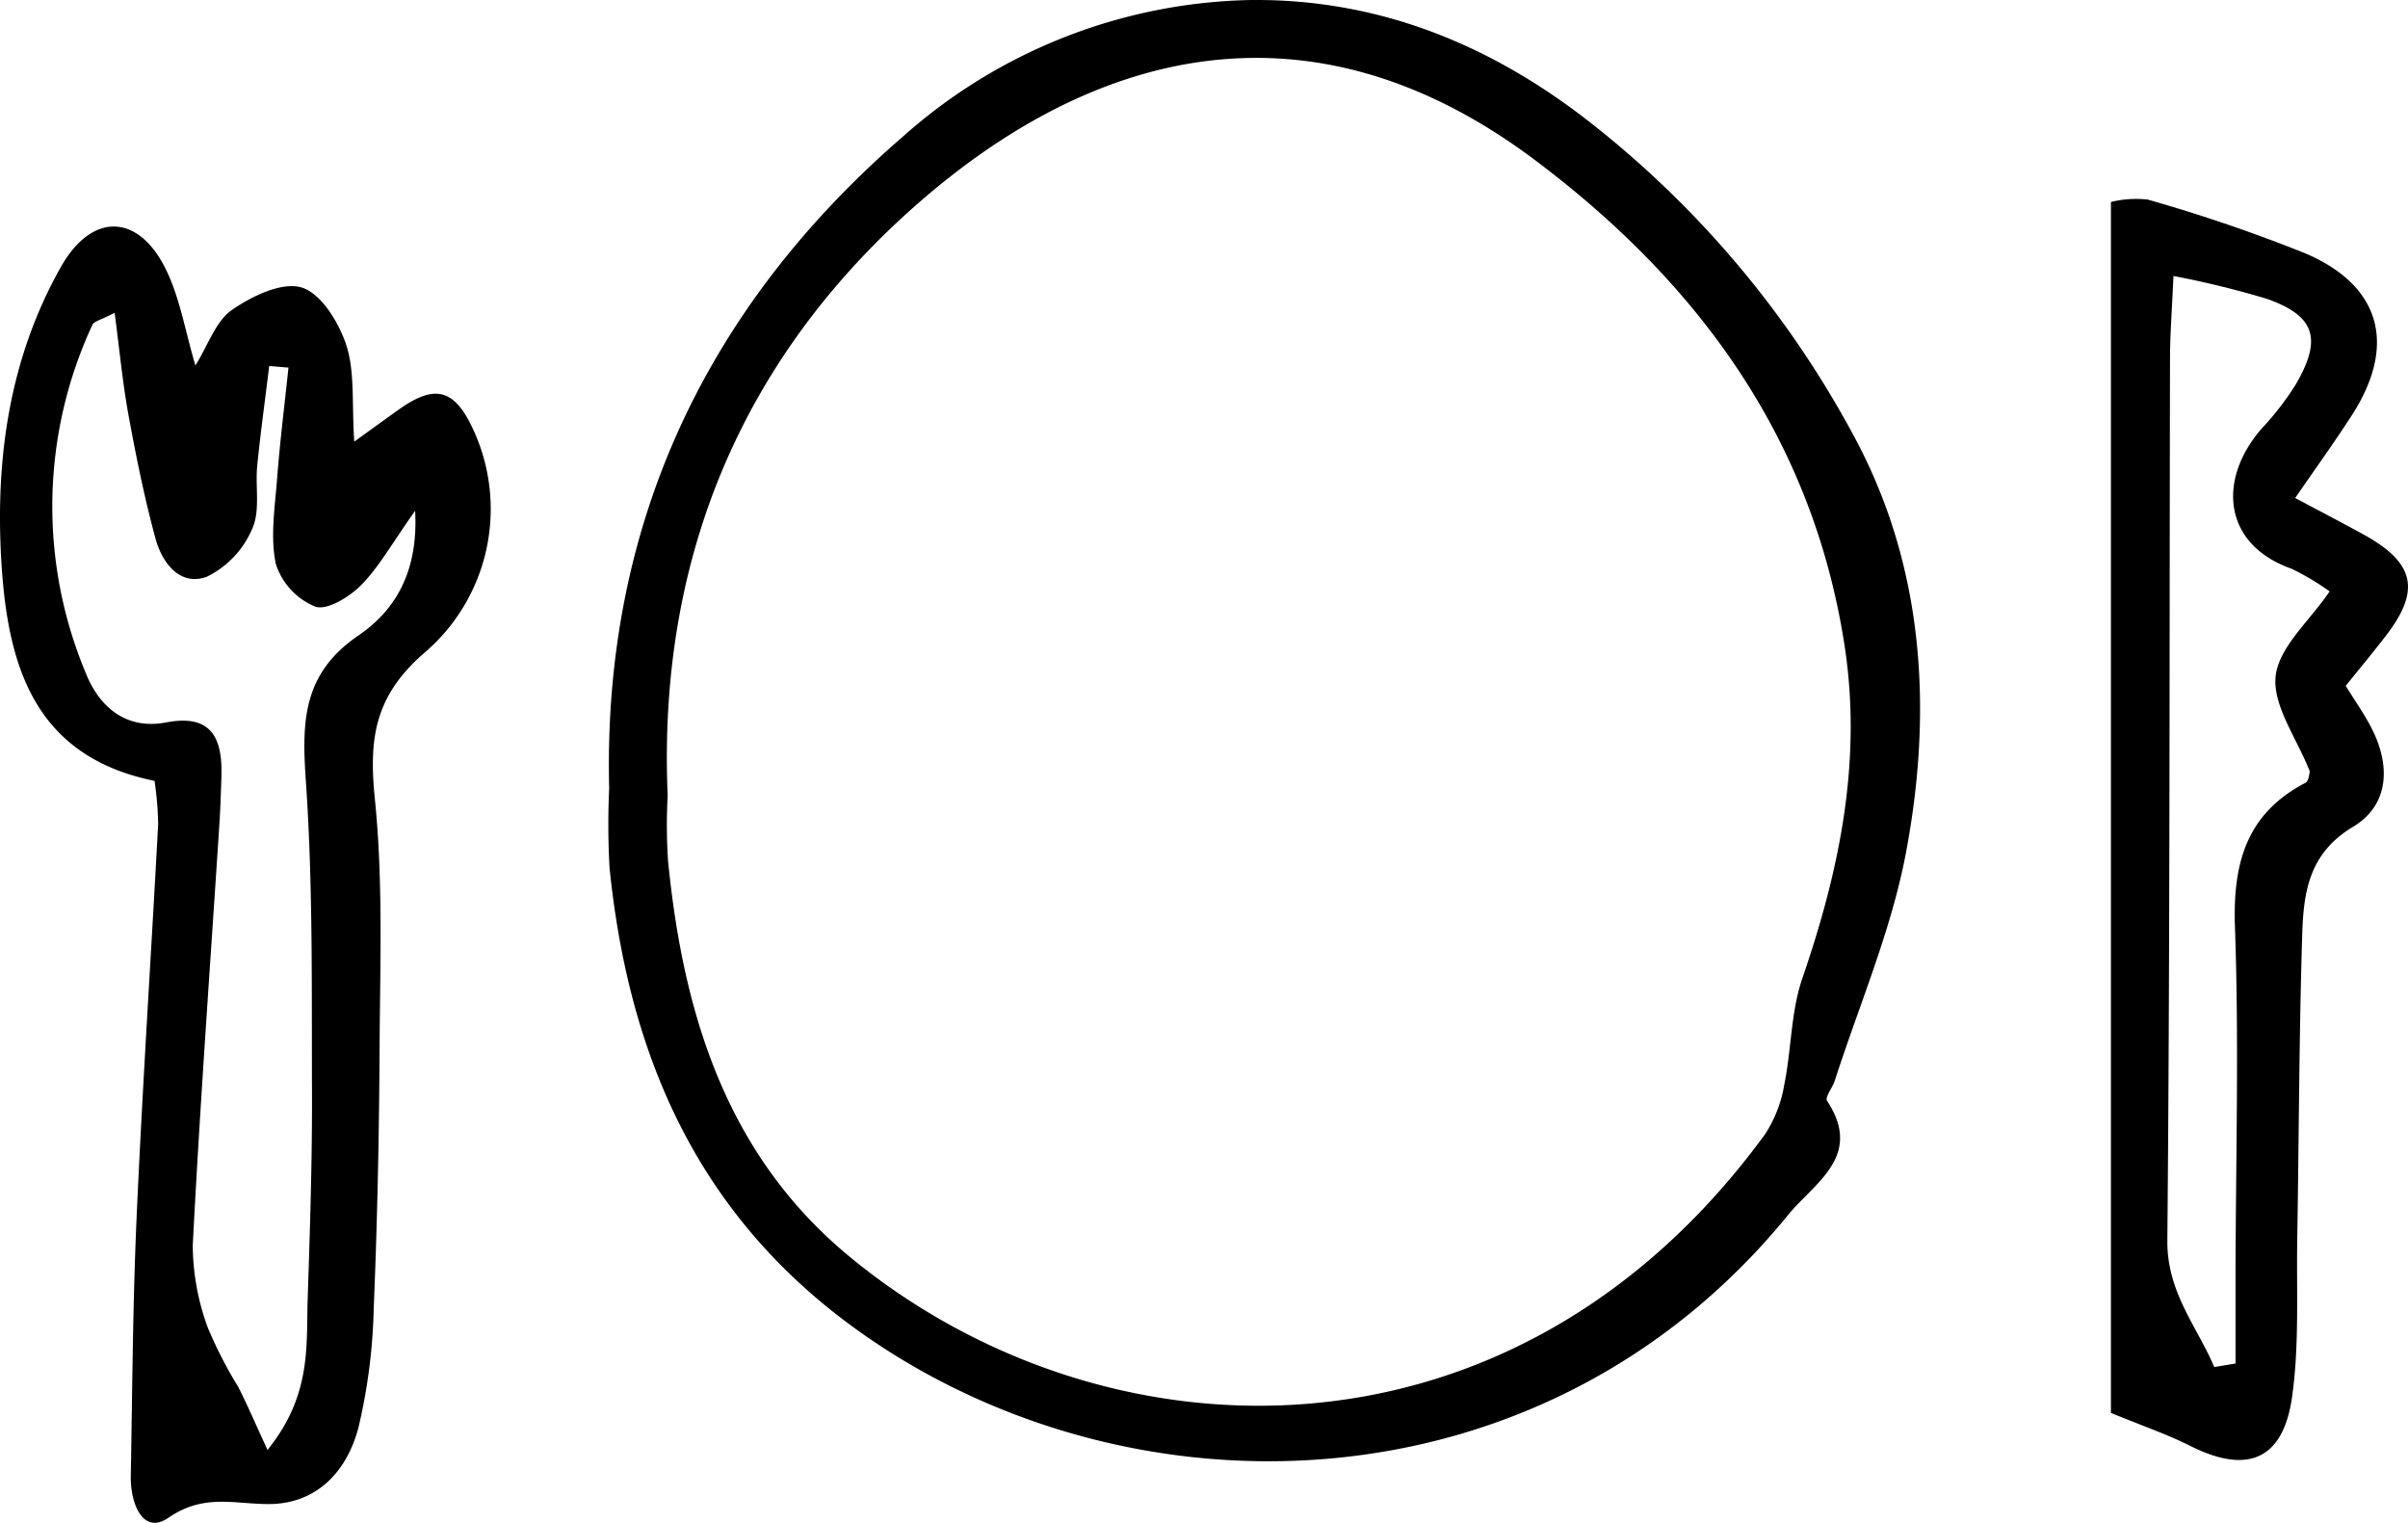
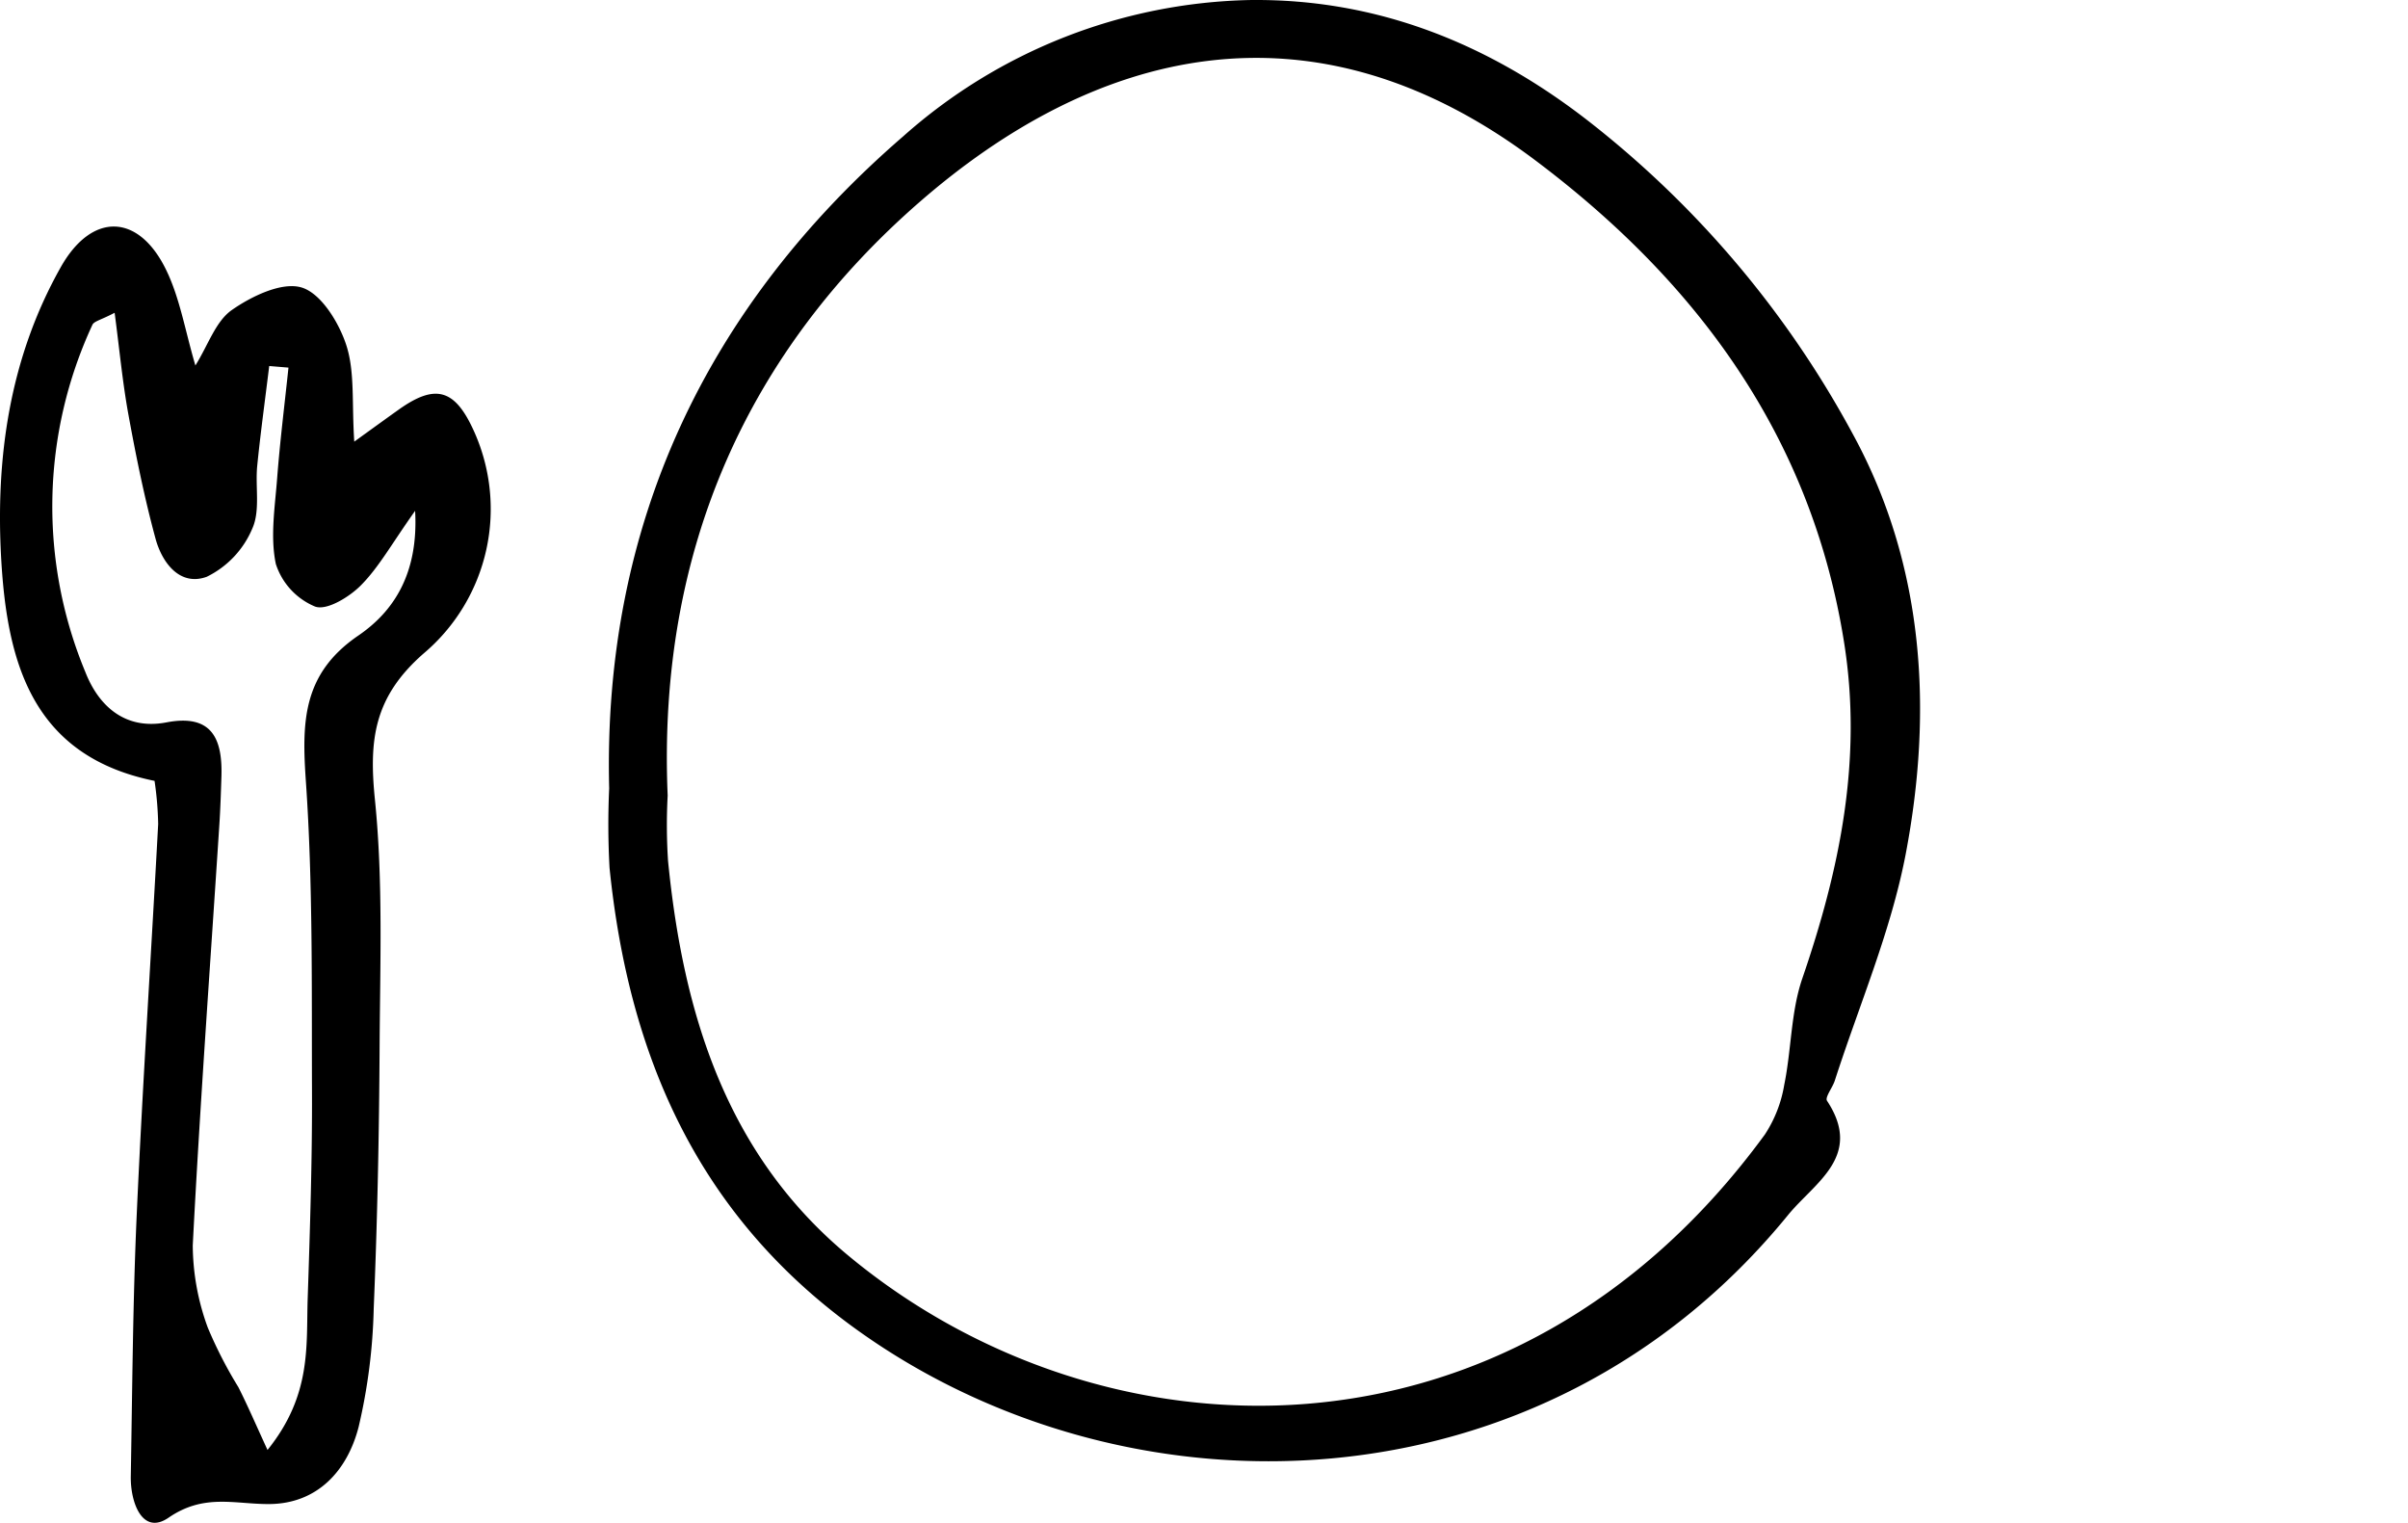
<svg xmlns="http://www.w3.org/2000/svg" width="179.505" height="113.508" viewBox="0 0 179.505 113.508">
  <g id="Group_160" data-name="Group 160" transform="translate(-1554.503 -534.014)">
    <path id="Path_187" data-name="Path 187" d="M1578.28,592.777c-.493-19.693,7.295-35.956,21.91-48.594a40.117,40.117,0,0,1,25.884-10.167c9.431-.107,17.762,3.234,25.19,9.01a74.307,74.307,0,0,1,19.772,23.431c5.279,9.729,5.935,20.5,3.894,31.217-1.1,5.757-3.475,11.267-5.286,16.886-.17.526-.75,1.245-.578,1.505,2.72,4.127-.926,6.086-2.907,8.513-18.322,22.461-49.248,23.073-69.46,8.518-11.861-8.541-16.964-20.424-18.391-34.387A58.4,58.4,0,0,1,1578.28,592.777Zm4.361.532a41,41,0,0,0,.027,4.865c1.121,11.326,4.307,21.845,13.428,29.419,18.88,15.681,49.454,16.815,68.335-9.016a9.606,9.606,0,0,0,1.444-3.7c.539-2.626.488-5.42,1.344-7.92,2.8-8.149,4.5-16.325,3.123-25.024-2.431-15.409-11.014-26.955-23.048-35.988-16.825-12.628-32.951-8.13-45.888,3.138C1588.82,560.048,1581.849,574.809,1582.641,593.309Z" transform="translate(21.634 0)" fill-rule="evenodd" />
    <path id="Path_188" data-name="Path 188" d="M1566.024,584.16c-9.1-1.849-10.984-8.784-11.429-16.5-.438-7.616.631-15.033,4.435-21.786,2.324-4.127,5.814-4.032,7.87.224,1.014,2.094,1.4,4.492,2.169,7.1.956-1.536,1.513-3.291,2.712-4.131,1.48-1.037,3.743-2.125,5.21-1.681,1.446.438,2.781,2.613,3.328,4.3.648,2,.4,4.288.593,7.188,1.358-.981,2.325-1.683,3.3-2.377,2.693-1.924,4.139-1.562,5.52,1.375a14.092,14.092,0,0,1-3.645,16.788c-3.733,3.263-4.085,6.464-3.634,10.909.616,6.08.381,12.256.348,18.389-.034,6.522-.168,13.045-.44,19.56a42.56,42.56,0,0,1-1.123,8.79c-.841,3.282-3.087,5.741-6.68,5.755-2.578.011-4.845-.8-7.486,1.014-1.955,1.343-2.854-1.132-2.819-3.083.115-6.527.151-13.063.446-19.582.436-9.683,1.077-19.355,1.595-29.034A25.151,25.151,0,0,0,1566.024,584.16Zm8.421,49.871c3.312-4.11,2.876-7.778,2.995-11.3.172-5.141.339-10.288.32-15.43-.029-7.7.076-15.427-.455-23.1-.308-4.427-.262-8.021,3.905-10.869,2.6-1.773,4.5-4.573,4.238-9.3-1.752,2.467-2.7,4.2-4.041,5.552-.864.874-2.549,1.9-3.414,1.584a5.149,5.149,0,0,1-2.928-3.177c-.43-2.043-.061-4.276.1-6.419.211-2.742.555-5.477.842-8.216q-.717-.058-1.436-.119c-.3,2.479-.645,4.952-.893,7.434-.157,1.572.239,3.345-.369,4.686a7.032,7.032,0,0,1-3.393,3.59c-1.995.727-3.326-1.029-3.819-2.842-.824-3.031-1.45-6.124-2.016-9.217-.445-2.433-.673-4.906-1.033-7.618-1.018.535-1.536.627-1.658.9a32.147,32.147,0,0,0-.515,25.9c.975,2.484,2.934,4.322,6.034,3.731,3.4-.652,4.192,1.23,4.1,4.051-.038,1.188-.076,2.375-.153,3.561-.679,10.46-1.446,20.917-1.984,31.385a18.034,18.034,0,0,0,1.123,6.12,32.159,32.159,0,0,0,2.278,4.433C1572.925,630.639,1573.5,631.97,1574.445,634.032Z" transform="translate(0 8.058)" fill-rule="evenodd" />
-     <path id="Path_189" data-name="Path 189" d="M1636.781,632.272V542.013a7.822,7.822,0,0,1,2.744-.178,119.5,119.5,0,0,1,11.766,4.016c5.64,2.421,6.8,6.849,3.464,12.037-1.249,1.941-2.6,3.814-4.238,6.191,2.063,1.1,3.586,1.888,5.089,2.716,3.815,2.1,4.282,4.141,1.706,7.507-.95,1.241-1.953,2.439-3.029,3.777.709,1.15,1.385,2.1,1.914,3.133,1.452,2.81,1.333,5.759-1.38,7.383-3.33,1.995-3.684,4.963-3.779,8.1-.232,7.509-.241,15.025-.367,22.537-.069,3.953.163,7.954-.386,11.842-.667,4.732-3.362,5.787-7.595,3.655C1640.969,633.865,1639.132,633.239,1636.781,632.272Zm7.7-3.418,1.588-.264c0-2.14,0-4.278,0-6.419.015-8.7.268-17.4-.042-26.087-.168-4.764.832-8.471,5.263-10.781.25-.128.27-.7.32-.84-.979-2.494-2.783-4.906-2.55-7.1.233-2.167,2.523-4.112,4.024-6.321a18.553,18.553,0,0,0-2.846-1.693c-5.195-1.846-5.493-6.746-2.178-10.492a21.131,21.131,0,0,0,2.524-3.284c1.949-3.37,1.412-5.068-2.165-6.336a69.905,69.905,0,0,0-6.977-1.708c-.113,2.576-.252,4.336-.256,6.1-.05,21.931,0,43.866-.2,65.8C1640.958,623.285,1643.175,625.782,1644.485,628.854Z" transform="translate(75.082 7.055)" fill-rule="evenodd" />
  </g>
</svg>